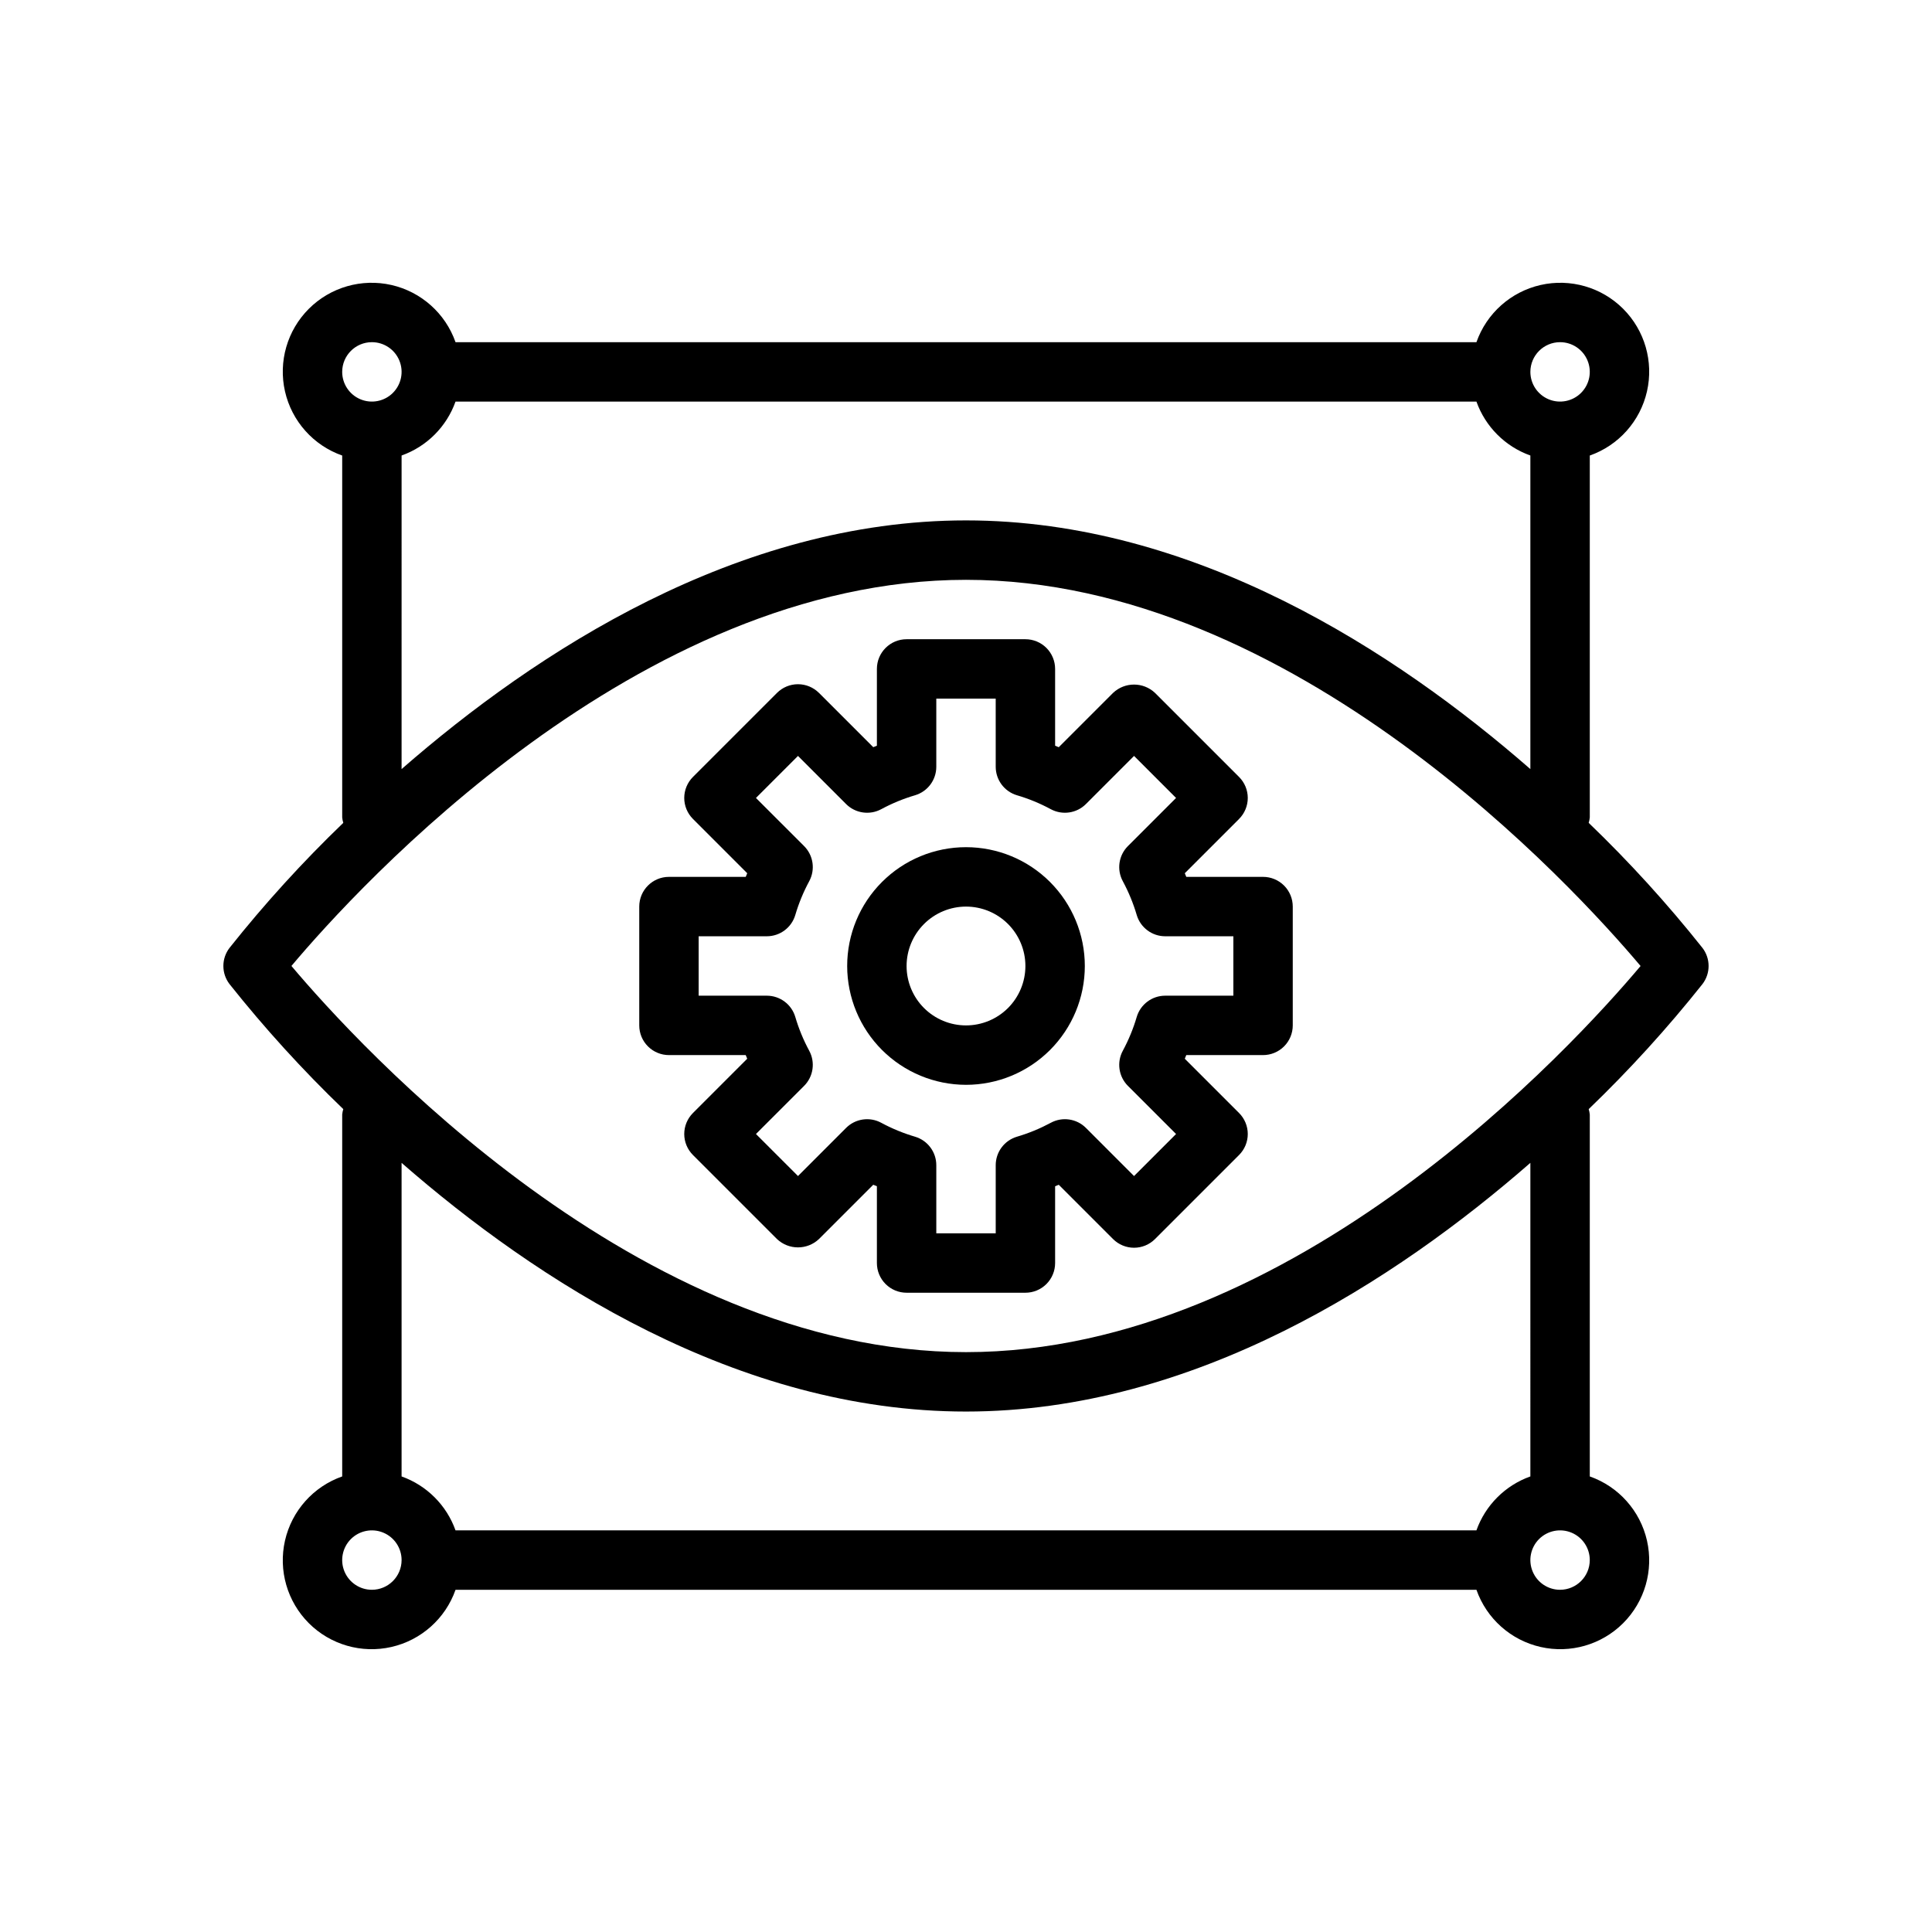
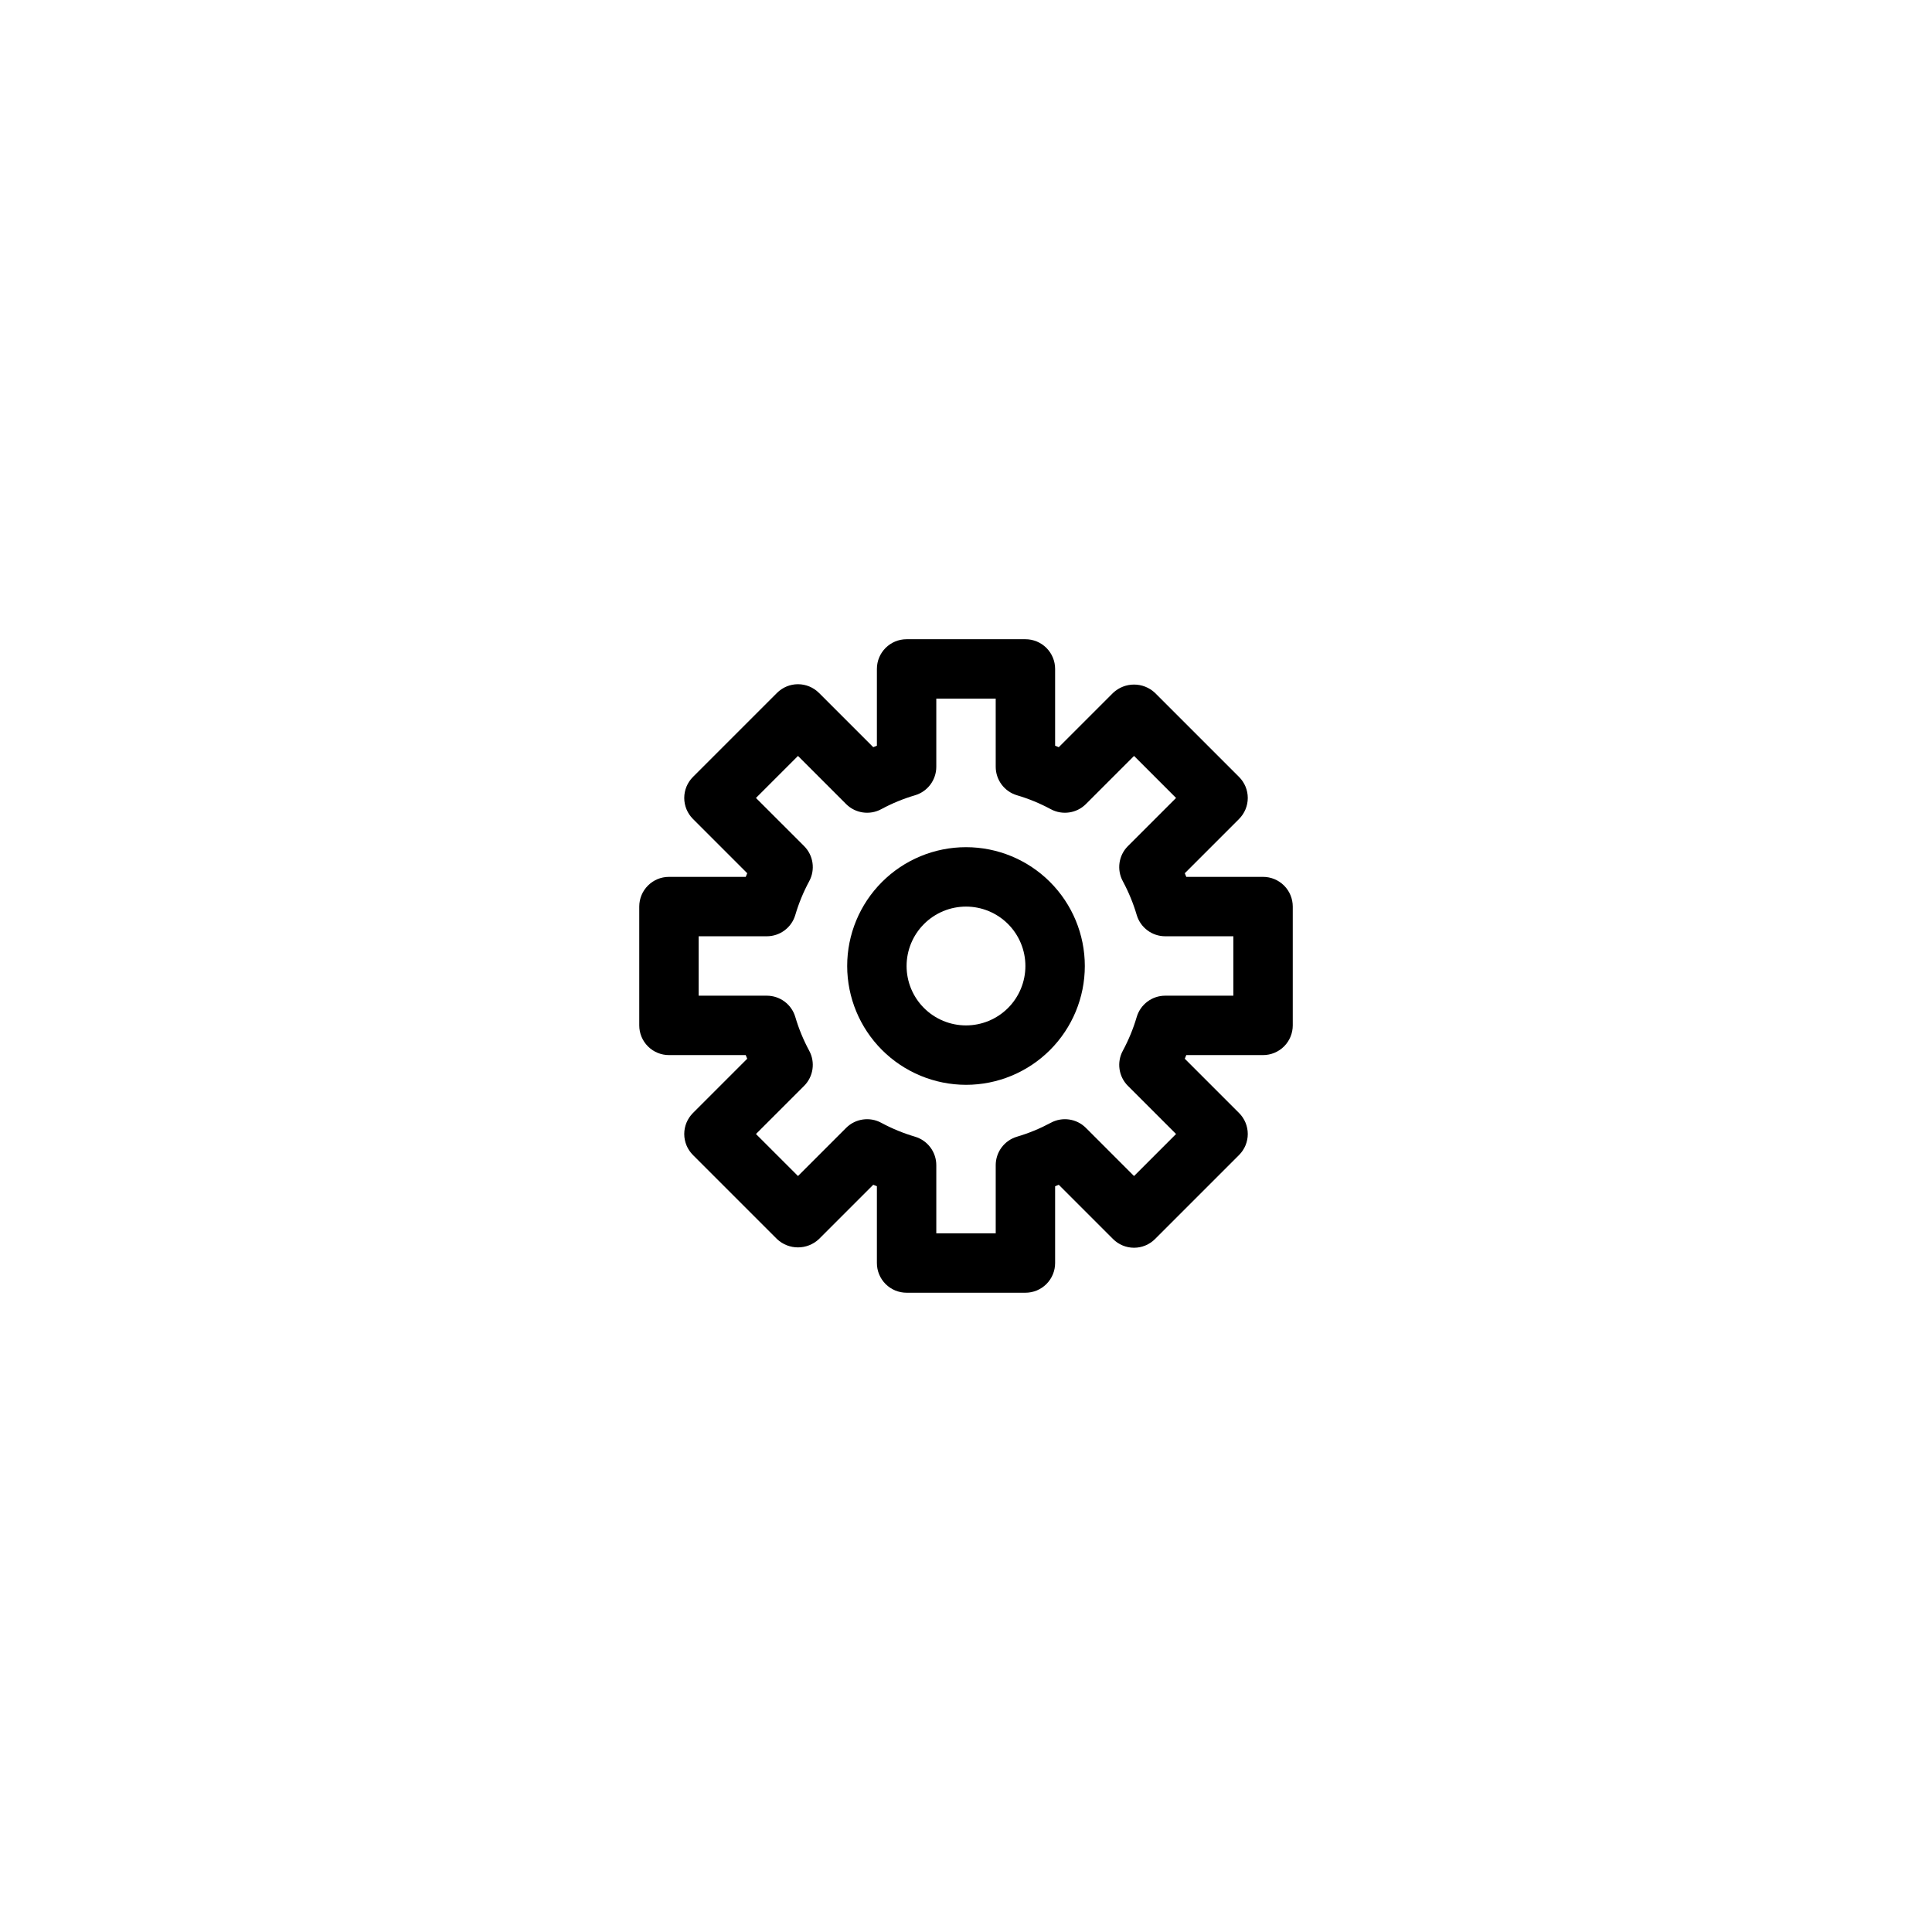
<svg xmlns="http://www.w3.org/2000/svg" fill="#000000" width="800px" height="800px" version="1.1" viewBox="144 144 512 512">
  <g>
-     <path d="m595.17 404.79c2.168-2.828 2.168-6.762 0-9.586-9.301-11.707-19.375-22.777-30.148-33.137 0.141-0.469 0.238-0.945 0.289-1.434v-95.914c7.637-2.684 13.359-9.105 15.156-17 1.797-7.894-0.59-16.156-6.312-21.883-5.727-5.723-13.988-8.105-21.883-6.312-7.894 1.797-14.316 7.519-17 15.16h-270.55c-2.684-7.641-9.102-13.363-16.996-15.16-7.894-1.793-16.16 0.59-21.883 6.312-5.727 5.727-8.109 13.988-6.316 21.883 1.797 7.894 7.519 14.316 15.16 17v95.914c0.047 0.488 0.145 0.965 0.289 1.434-10.777 10.359-20.852 21.43-30.152 33.137-2.168 2.824-2.168 6.758 0 9.586 9.301 11.703 19.375 22.773 30.152 33.137-0.145 0.465-0.242 0.945-0.289 1.43v95.914c-7.641 2.684-13.363 9.105-15.16 17-1.793 7.894 0.59 16.156 6.312 21.883 5.727 5.723 13.988 8.109 21.883 6.312 7.894-1.797 14.316-7.519 17-15.156h270.55c2.688 7.637 9.105 13.359 17 15.156 7.894 1.793 16.156-0.59 21.883-6.312 5.723-5.727 8.109-13.988 6.312-21.883-1.797-7.894-7.519-14.316-15.156-17v-95.914c-0.051-0.484-0.148-0.965-0.289-1.43 10.773-10.363 20.848-21.434 30.148-33.137zm-37.734-170.11c3.184 0 6.055 1.918 7.273 4.859s0.547 6.324-1.707 8.578c-2.25 2.25-5.637 2.926-8.578 1.707-2.941-1.219-4.859-4.09-4.859-7.273 0.008-4.348 3.527-7.867 7.871-7.871zm-314.88 0c3.184 0 6.055 1.918 7.273 4.859s0.543 6.324-1.707 8.578c-2.254 2.25-5.637 2.926-8.578 1.707s-4.859-4.09-4.859-7.273c0.004-4.348 3.523-7.867 7.871-7.871zm7.871 30.039v-0.004c6.668-2.375 11.918-7.625 14.293-14.293h270.55c2.379 6.668 7.625 11.918 14.293 14.293v83.102c-35.582-31.066-88.98-65.906-149.57-65.906s-113.98 34.84-149.57 65.906zm-29.195 135.27c17.535-20.84 91.707-102.33 178.77-102.33 86.938 0 161.21 81.512 178.77 102.34-17.535 20.836-91.711 102.33-178.77 102.33-86.941 0-161.21-81.512-178.77-102.34zm21.324 165.32c-3.184 0-6.055-1.918-7.273-4.859s-0.543-6.328 1.707-8.582c2.25-2.25 5.637-2.922 8.578-1.703 2.941 1.215 4.859 4.086 4.859 7.269-0.004 4.348-3.527 7.867-7.871 7.875zm314.88 0h-0.004c-3.184 0-6.055-1.918-7.269-4.859-1.219-2.941-0.547-6.328 1.703-8.582 2.254-2.25 5.641-2.922 8.582-1.703 2.941 1.215 4.859 4.086 4.859 7.269-0.008 4.348-3.527 7.867-7.875 7.875zm-7.871-30.039h-0.004c-6.668 2.379-11.914 7.625-14.293 14.293h-270.55c-2.375-6.668-7.625-11.914-14.293-14.293v-83.098c35.582 31.062 88.98 65.902 149.57 65.902 60.586 0 113.98-34.84 149.57-65.906z" />
    <path d="m321.28 423.61h20.344c0.129 0.324 0.262 0.645 0.395 0.965l-14.383 14.383h0.004c-1.477 1.477-2.309 3.481-2.309 5.566 0 2.09 0.832 4.09 2.309 5.566l22.266 22.266c3.125 2.953 8.008 2.953 11.133 0l14.383-14.383c0.32 0.133 0.641 0.266 0.965 0.395v20.348c0 2.086 0.828 4.09 2.305 5.566 1.477 1.477 3.481 2.305 5.566 2.305h31.488c2.09 0 4.09-0.828 5.566-2.305 1.477-1.477 2.305-3.481 2.305-5.566v-20.344c0.324-0.129 0.645-0.262 0.965-0.395l14.383 14.383v-0.004c1.477 1.477 3.481 2.309 5.566 2.309 2.09 0 4.09-0.832 5.566-2.309l22.266-22.266c1.477-1.477 2.309-3.477 2.309-5.566 0-2.086-0.832-4.09-2.309-5.566l-14.383-14.383c0.133-0.32 0.266-0.641 0.395-0.965h20.348c2.086 0 4.09-0.828 5.566-2.305 1.477-1.477 2.305-3.477 2.305-5.566v-31.488c0-2.086-0.828-4.09-2.305-5.566-1.477-1.477-3.481-2.305-5.566-2.305h-20.344c-0.129-0.324-0.262-0.645-0.395-0.965l14.383-14.383h-0.004c1.477-1.477 2.309-3.481 2.309-5.566 0-2.09-0.832-4.09-2.309-5.566l-22.266-22.266c-3.121-2.953-8.008-2.953-11.133 0l-14.383 14.383c-0.32-0.133-0.641-0.266-0.965-0.395v-20.348c0-2.086-0.828-4.09-2.305-5.566-1.477-1.477-3.477-2.305-5.566-2.305h-31.488c-4.348 0-7.871 3.523-7.871 7.871v20.344c-0.324 0.129-0.645 0.262-0.965 0.395l-14.383-14.383v0.004c-1.477-1.477-3.481-2.309-5.566-2.309-2.09 0-4.09 0.832-5.566 2.309l-22.266 22.266c-1.477 1.477-2.309 3.477-2.309 5.566 0 2.086 0.832 4.09 2.309 5.566l14.383 14.383c-0.133 0.32-0.266 0.641-0.395 0.965h-20.348c-4.348 0-7.871 3.523-7.871 7.871v31.488c0 2.09 0.828 4.09 2.305 5.566 1.477 1.477 3.481 2.305 5.566 2.305zm7.871-31.488h18.059c3.484 0 6.555-2.289 7.547-5.625 0.914-3.109 2.152-6.113 3.691-8.965 1.66-3.062 1.105-6.856-1.359-9.316l-12.754-12.75 11.137-11.137 12.75 12.754c2.465 2.461 6.254 3.012 9.316 1.359 2.852-1.539 5.856-2.777 8.965-3.691 3.336-0.992 5.625-4.062 5.625-7.547v-18.059h15.742l0.004 18.059c0 3.484 2.289 6.555 5.625 7.547 3.109 0.914 6.113 2.152 8.965 3.691 3.066 1.652 6.852 1.102 9.316-1.359l12.75-12.754 11.137 11.137-12.754 12.75c-2.465 2.465-3.016 6.254-1.355 9.316 1.535 2.852 2.773 5.856 3.688 8.965 0.996 3.336 4.062 5.625 7.547 5.625h18.059v15.742h-18.059v0.004c-3.484 0-6.551 2.289-7.547 5.625-0.914 3.109-2.152 6.113-3.688 8.965-1.66 3.062-1.109 6.856 1.355 9.316l12.754 12.75-11.137 11.137-12.75-12.754c-2.461-2.465-6.254-3.016-9.316-1.355-2.852 1.535-5.856 2.773-8.965 3.688-3.336 0.996-5.625 4.062-5.625 7.547v18.059h-15.746v-18.059c0-3.484-2.289-6.551-5.625-7.547-3.109-0.914-6.113-2.152-8.965-3.688-3.062-1.66-6.852-1.109-9.316 1.355l-12.75 12.754-11.137-11.137 12.754-12.75c2.465-2.461 3.016-6.254 1.359-9.316-1.539-2.852-2.777-5.856-3.691-8.965-0.992-3.336-4.062-5.625-7.547-5.625h-18.059z" />
    <path d="m400 431.49c8.352 0 16.359-3.32 22.266-9.223 5.902-5.906 9.223-13.914 9.223-22.266s-3.32-16.363-9.223-22.266c-5.906-5.906-13.914-9.223-22.266-9.223s-16.363 3.316-22.266 9.223c-5.906 5.902-9.223 13.914-9.223 22.266 0.008 8.348 3.328 16.352 9.23 22.254 5.906 5.902 13.906 9.223 22.258 9.234zm0-47.23v-0.004c4.176 0 8.18 1.66 11.133 4.613 2.949 2.953 4.609 6.957 4.609 11.133s-1.66 8.18-4.609 11.133c-2.953 2.949-6.957 4.609-11.133 4.609s-8.18-1.66-11.133-4.609c-2.953-2.953-4.613-6.957-4.613-11.133 0.004-4.176 1.664-8.18 4.617-11.129 2.949-2.953 6.953-4.613 11.129-4.617z" />
  </g>
</svg>